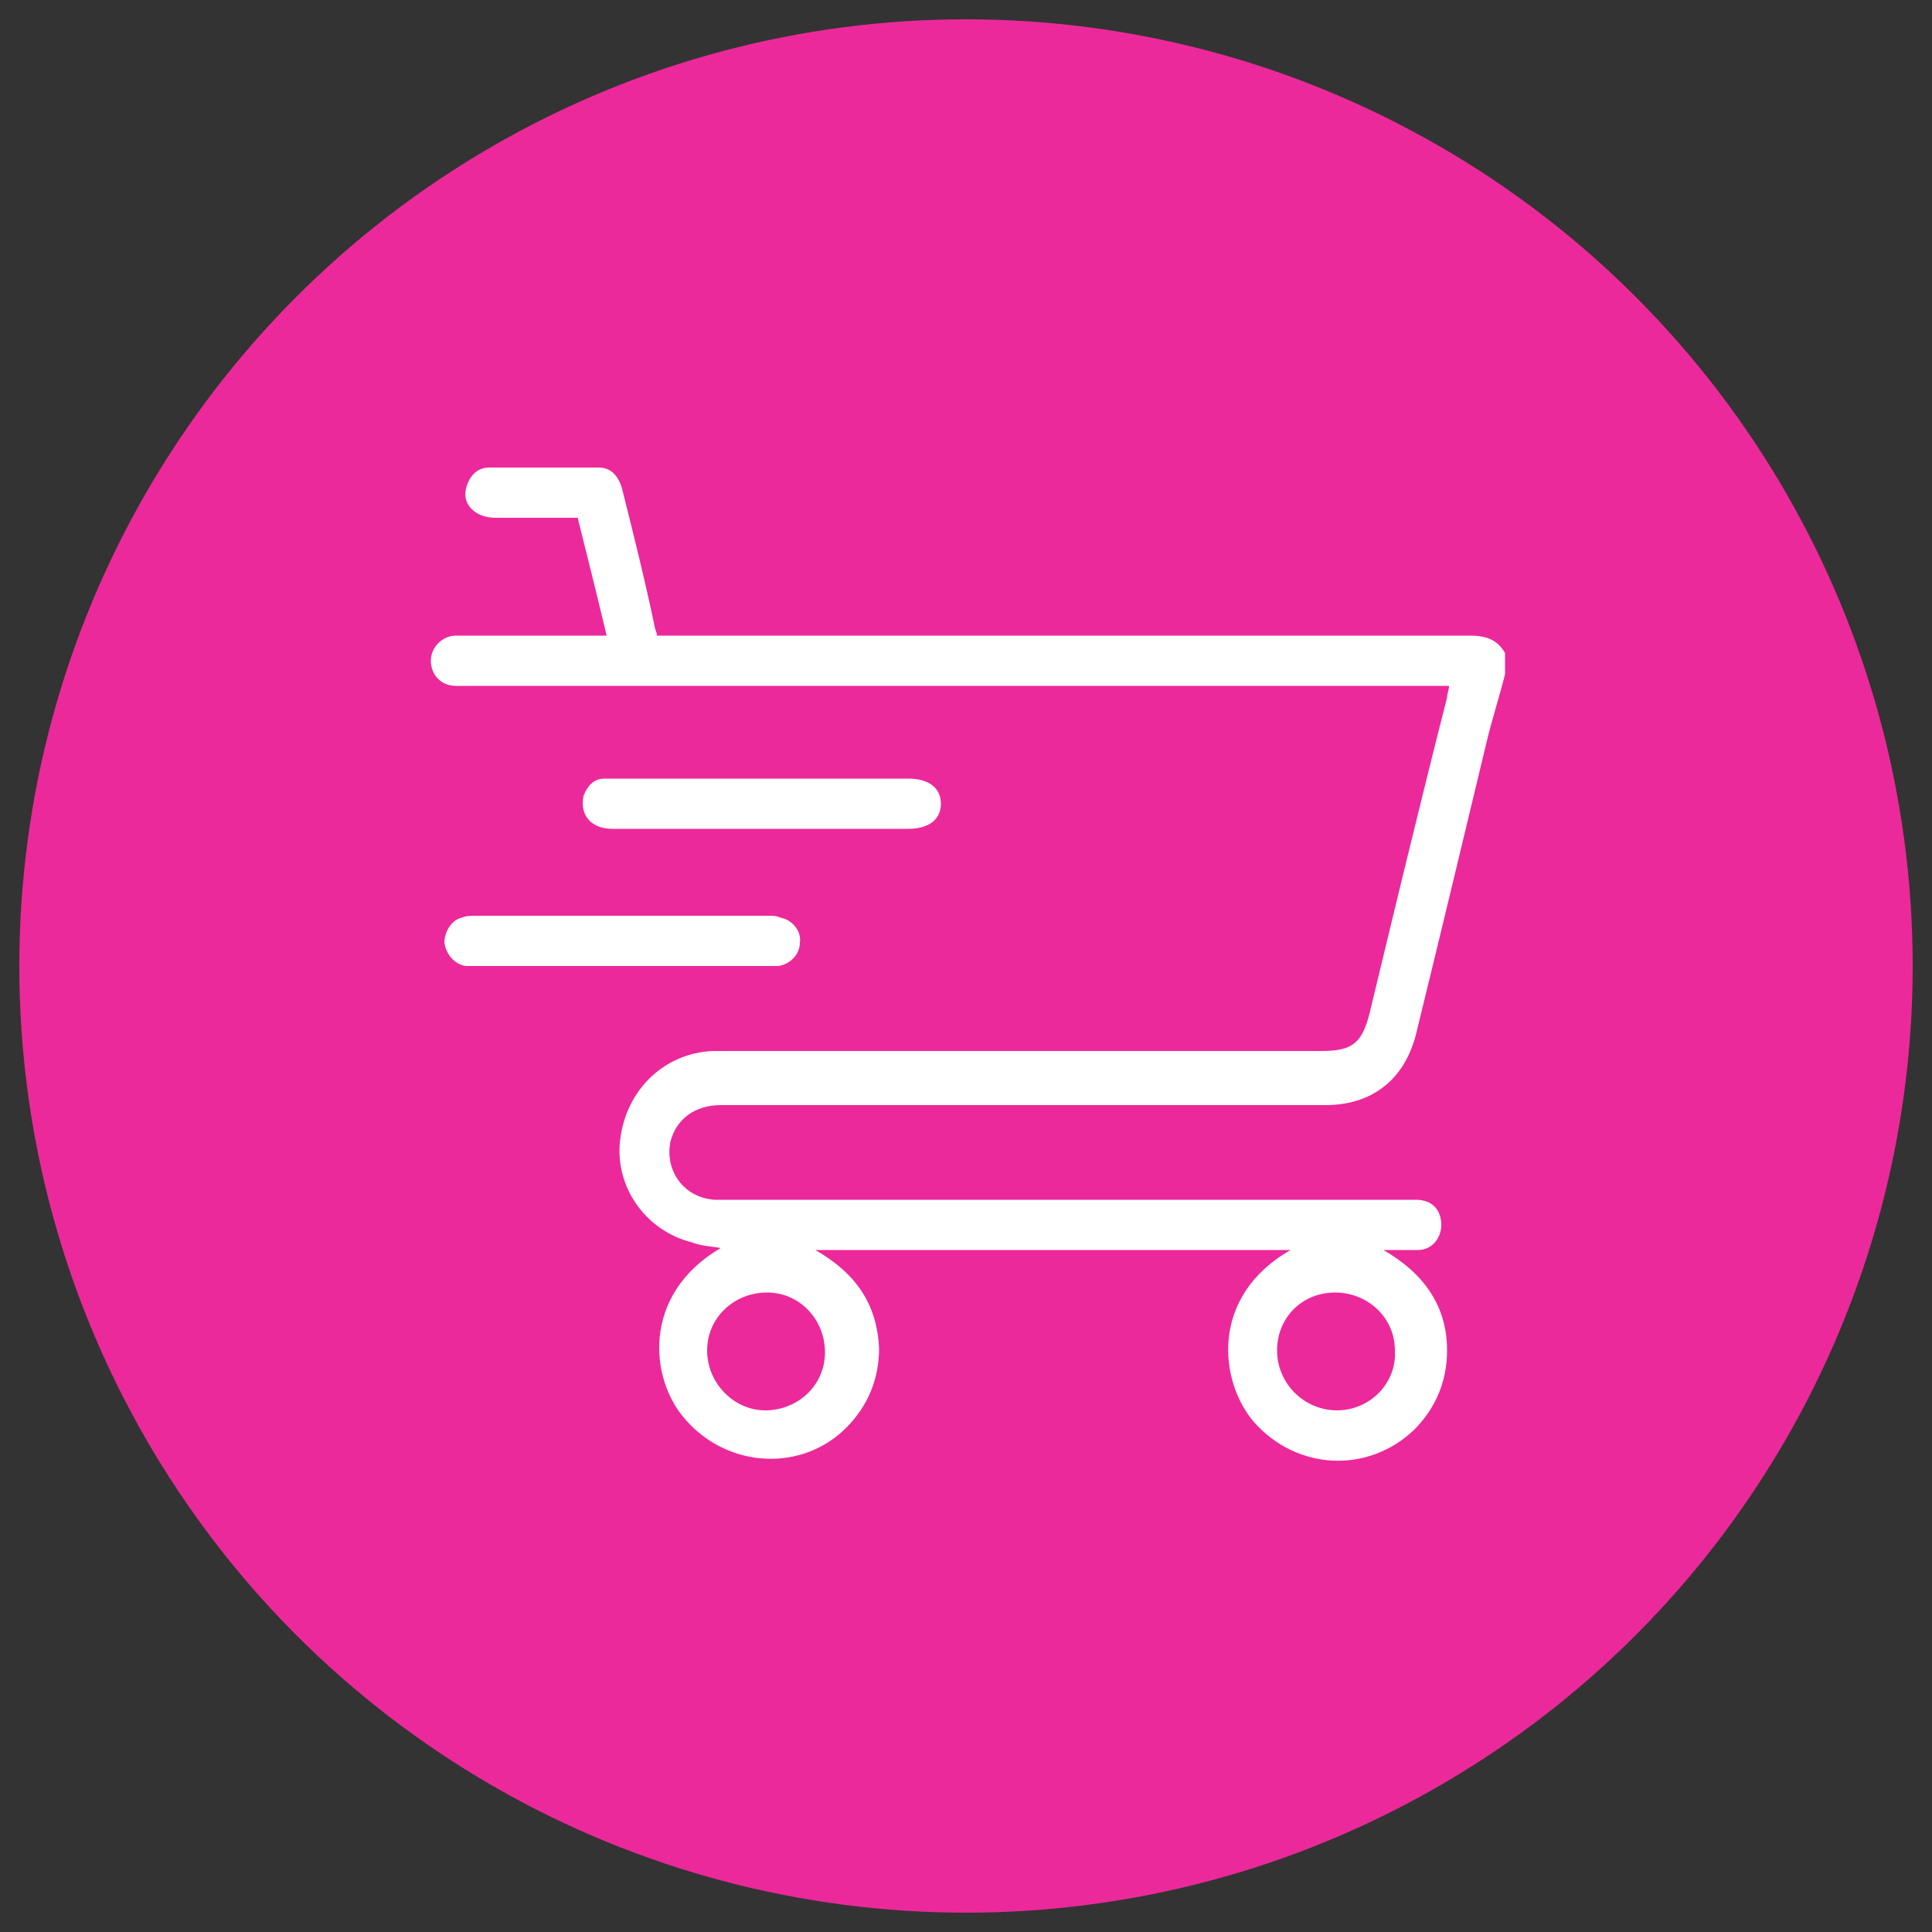
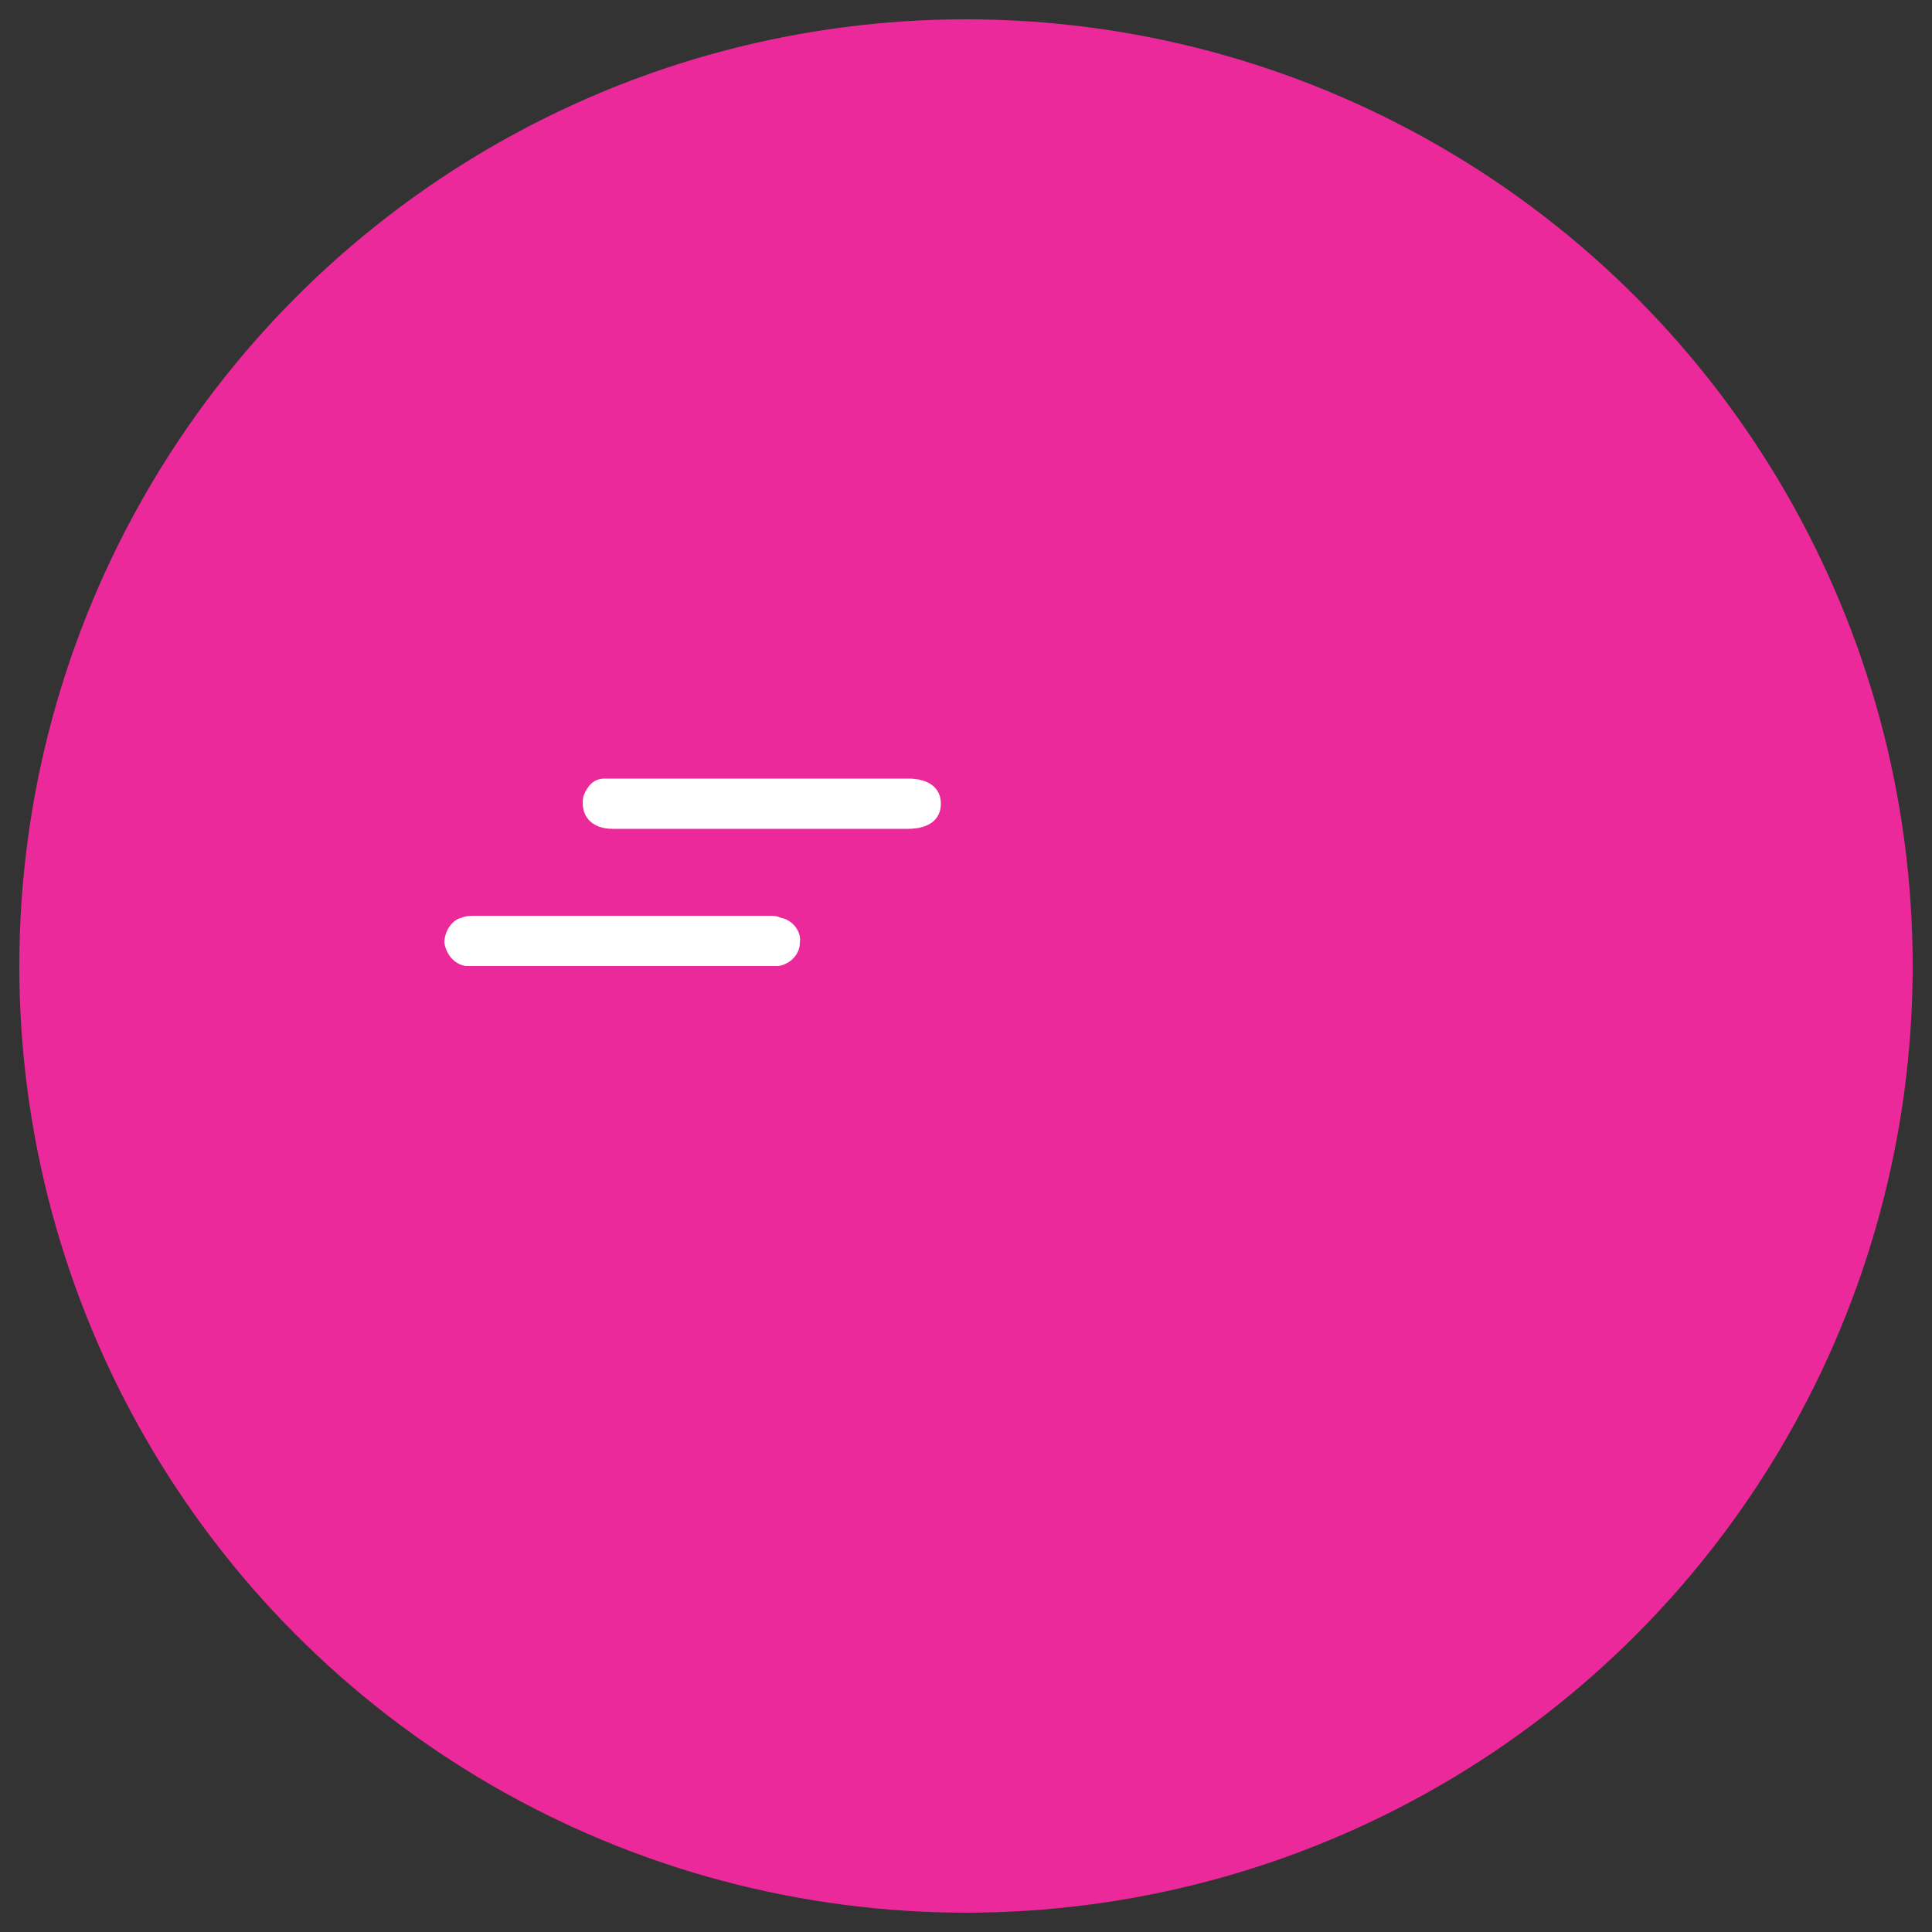
<svg xmlns="http://www.w3.org/2000/svg" version="1.1" id="Livello_1" x="0px" y="0px" viewBox="0 0 100 100" style="enable-background:new 0 0 100 100;" xml:space="preserve">
  <rect x="0" y="0" width="100" height="100" fill="#333333" stroke="none" />
  <style type="text/css">
	.st0{fill:#EC299A;}
	.st1{fill:#0D2C54;}
	.st2{fill-rule:evenodd;clip-rule:evenodd;fill:#FFFFFF;}
	.st3{fill:#FFFFFF;}
	.st4{fill:#3B5998;}
	.st5{fill:#2CB742;}
	.st6{fill:none;}
	.st7{fill:#242424;}
	.st8{enable-background:new    ;}
	.st9{fill-rule:evenodd;clip-rule:evenodd;fill:#242424;}
</style>
  <circle id="Ellisse_697_00000134966322400155332870000005698778346580933035_" class="st0" cx="50" cy="50" r="49" />
  <g>
-     <path class="st3" d="M77.9,34.9c-0.3,1.2-0.7,2.4-1,3.7c-1.2,5-2.4,10-3.6,14.9c-0.6,2.4-2.3,3.7-4.7,3.7c-10.4,0-20.9,0-31.3,0   c-1.3,0-2.3,0.7-2.6,1.9c-0.3,1.5,0.7,2.9,2.3,3c0.2,0,0.4,0,0.6,0c11.7,0,23.4,0,35.1,0c0.2,0,0.4,0,0.6,0c0.8,0,1.3,0.5,1.3,1.3   c0,0.7-0.5,1.3-1.2,1.3c-0.3,0-0.5,0-0.8,0c-0.3,0-0.5,0-1,0c2.1,1.2,3.3,2.9,3.3,5.2c0,1.6-0.6,3-1.7,4.1   c-2.4,2.3-6.1,2.1-8.3-0.4c-1.8-2.1-2.3-6.5,1.9-8.9c-8.2,0-16.4,0-24.6,0c2.1,1.2,3.2,2.8,3.3,5.1c0,1.6-0.6,3-1.7,4.1   c-2.3,2.3-6.1,2.1-8.3-0.4c-1.9-2.1-2.3-6.5,1.8-8.9c-0.5-0.1-1-0.1-1.5-0.3c-2.4-0.6-4-2.9-3.7-5.3c0.3-2.6,2.3-4.5,4.8-4.6   c0.2,0,0.5,0,0.7,0c10.3,0,20.5,0,30.8,0c1.6,0,2.1-0.4,2.5-2c1.3-5.4,2.6-10.8,4-16.3c0-0.2,0.1-0.4,0.1-0.6c-0.3,0-0.5,0-0.7,0   c-16.7,0-33.5,0-50.2,0c-0.2,0-0.4,0-0.5,0c-0.8,0-1.3-0.6-1.3-1.3c0-0.7,0.6-1.3,1.3-1.3c2.3,0,4.7,0,7,0c0.3,0,0.5,0,0.8,0   c-0.5-2.1-1-4.1-1.5-6.1c-1.4,0-2.7,0-4.1,0c-0.3,0-0.5,0-0.8-0.1c-0.6-0.2-1-0.7-0.9-1.3c0.1-0.6,0.5-1.2,1.2-1.2   c1.9,0,3.8,0,5.7,0c0.6,0,1,0.4,1.2,1.1c0.6,2.4,1.2,4.8,1.7,7.2c0,0.1,0.1,0.2,0.1,0.4c0.2,0,0.5,0,0.7,0c13.8,0,27.6,0,41.4,0   c0.8,0,1.4,0.2,1.8,0.9C77.9,34.3,77.9,34.6,77.9,34.9z M39.6,73c1.7,0,3.1-1.3,3.1-3c0-1.7-1.3-3.1-3-3.1c-1.7,0-3.1,1.3-3.1,3   C36.6,71.6,38,73,39.6,73z M66.1,69.9c0,1.7,1.4,3.1,3.1,3.1c1.7,0,3.1-1.4,3-3.1c0-1.7-1.4-3-3.1-3C67.4,66.9,66.1,68.2,66.1,69.9   z" />
    <path class="st3" d="M39.4,42.9c-2.6,0-5.1,0-7.7,0c-1.1,0-1.7-0.7-1.5-1.7c0.2-0.5,0.5-0.9,1.1-0.9c0.2,0,0.4,0,0.6,0   c5,0,10.1,0,15.1,0c1.1,0,1.7,0.5,1.7,1.3c0,0.8-0.6,1.3-1.7,1.3C44.4,42.9,41.9,42.9,39.4,42.9z" />
    <path class="st3" d="M32.2,50c-2.5,0-4.9,0-7.4,0c-0.2,0-0.5,0-0.7,0c-0.6-0.1-1-0.6-1.1-1.2c0-0.6,0.4-1.2,0.9-1.3   c0.2-0.1,0.5-0.1,0.7-0.1c5.1,0,10.1,0,15.2,0c0.2,0,0.4,0,0.6,0.1c0.6,0.1,1.1,0.7,1,1.3c0,0.6-0.5,1.1-1.1,1.2   c-0.4,0-0.8,0-1.1,0C36.8,50,34.5,50,32.2,50z" />
  </g>
</svg>